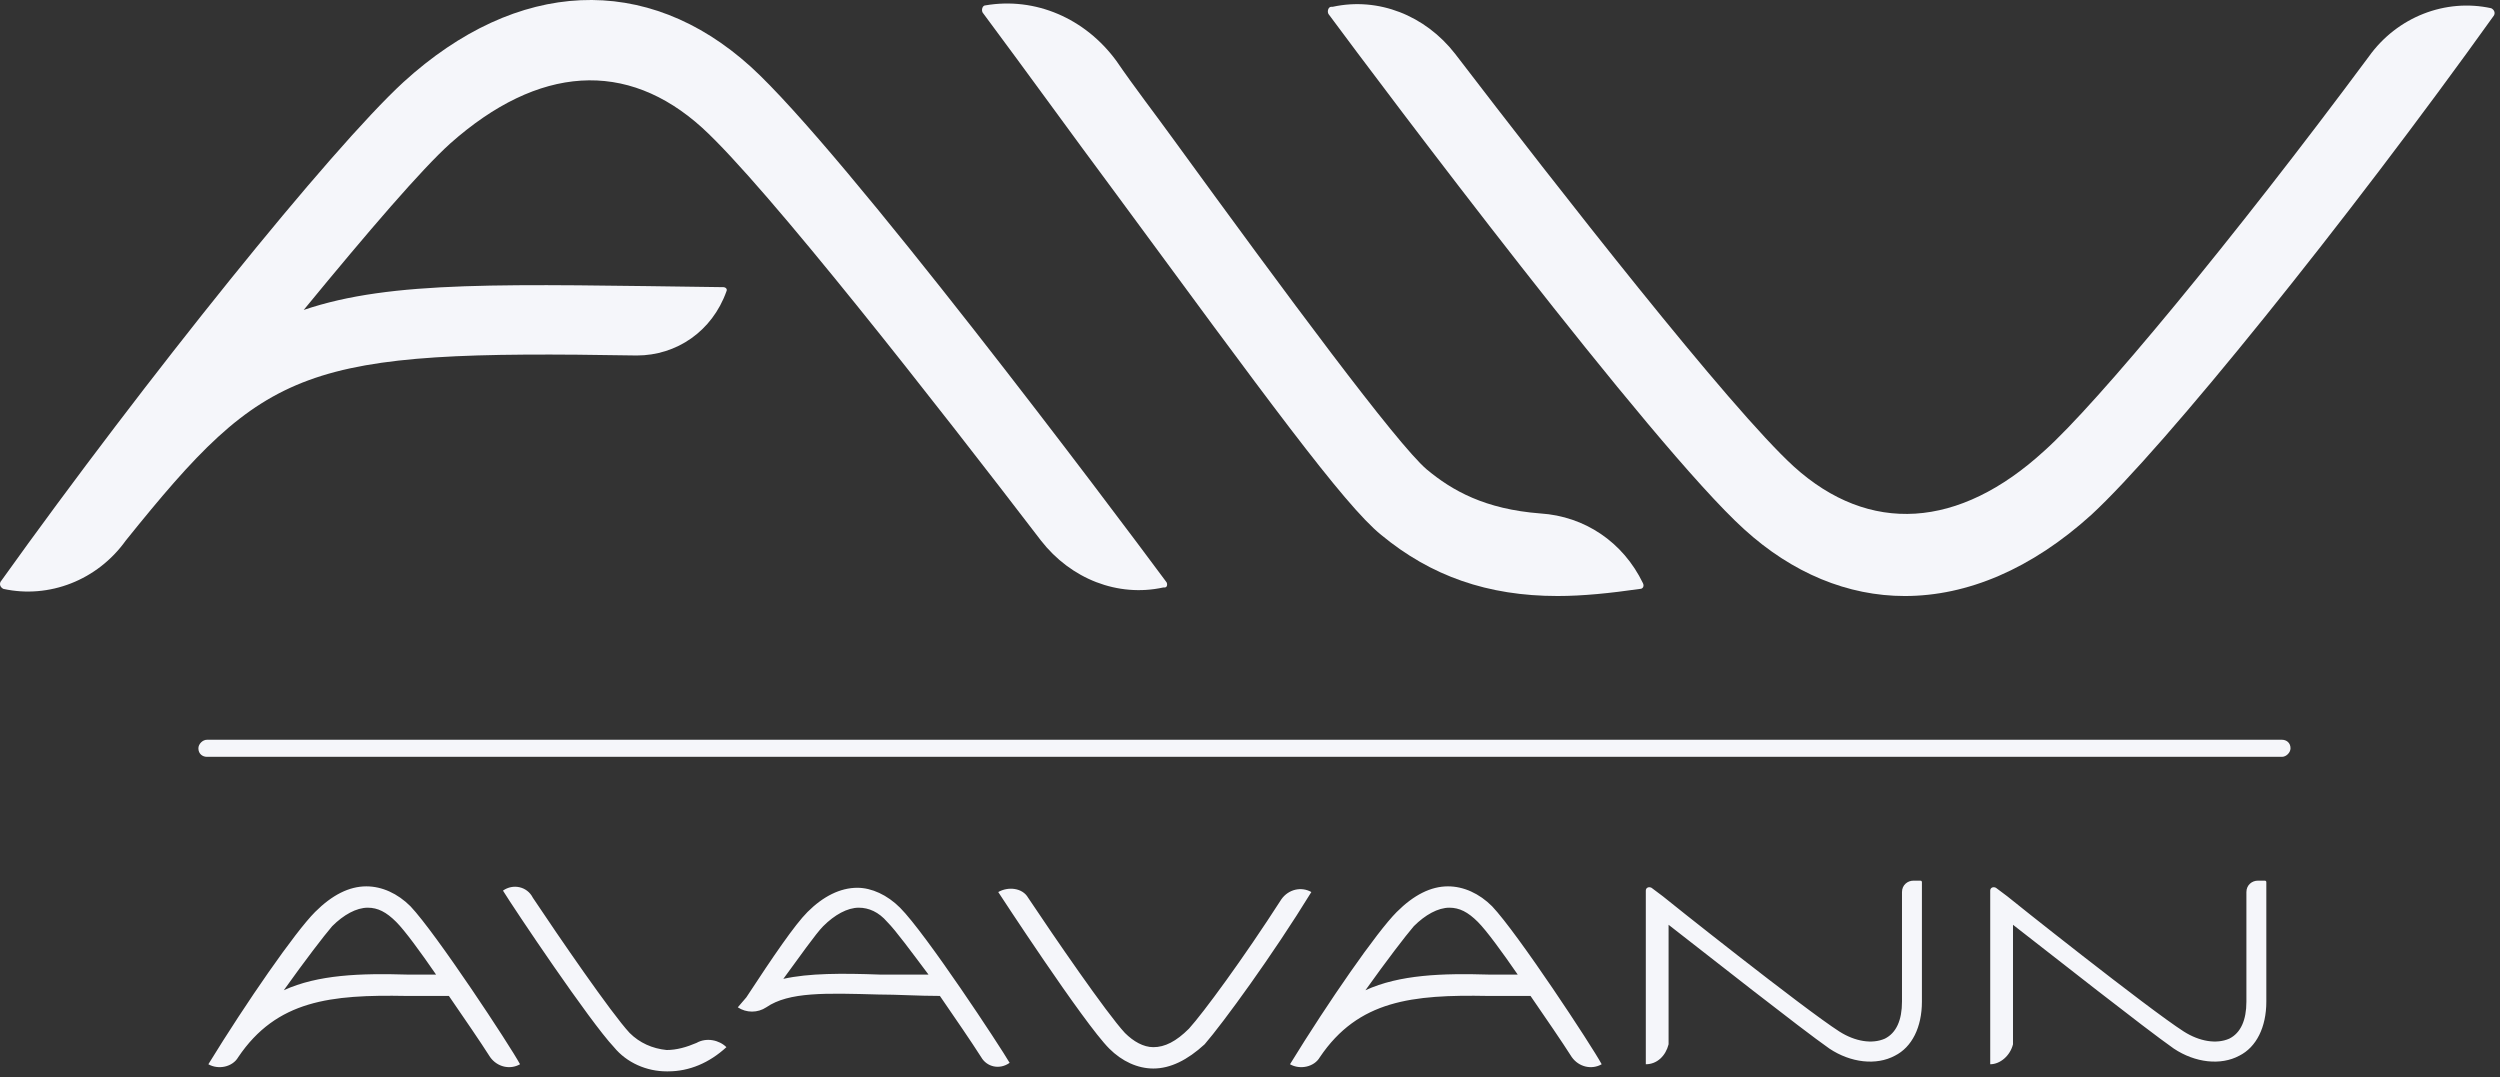
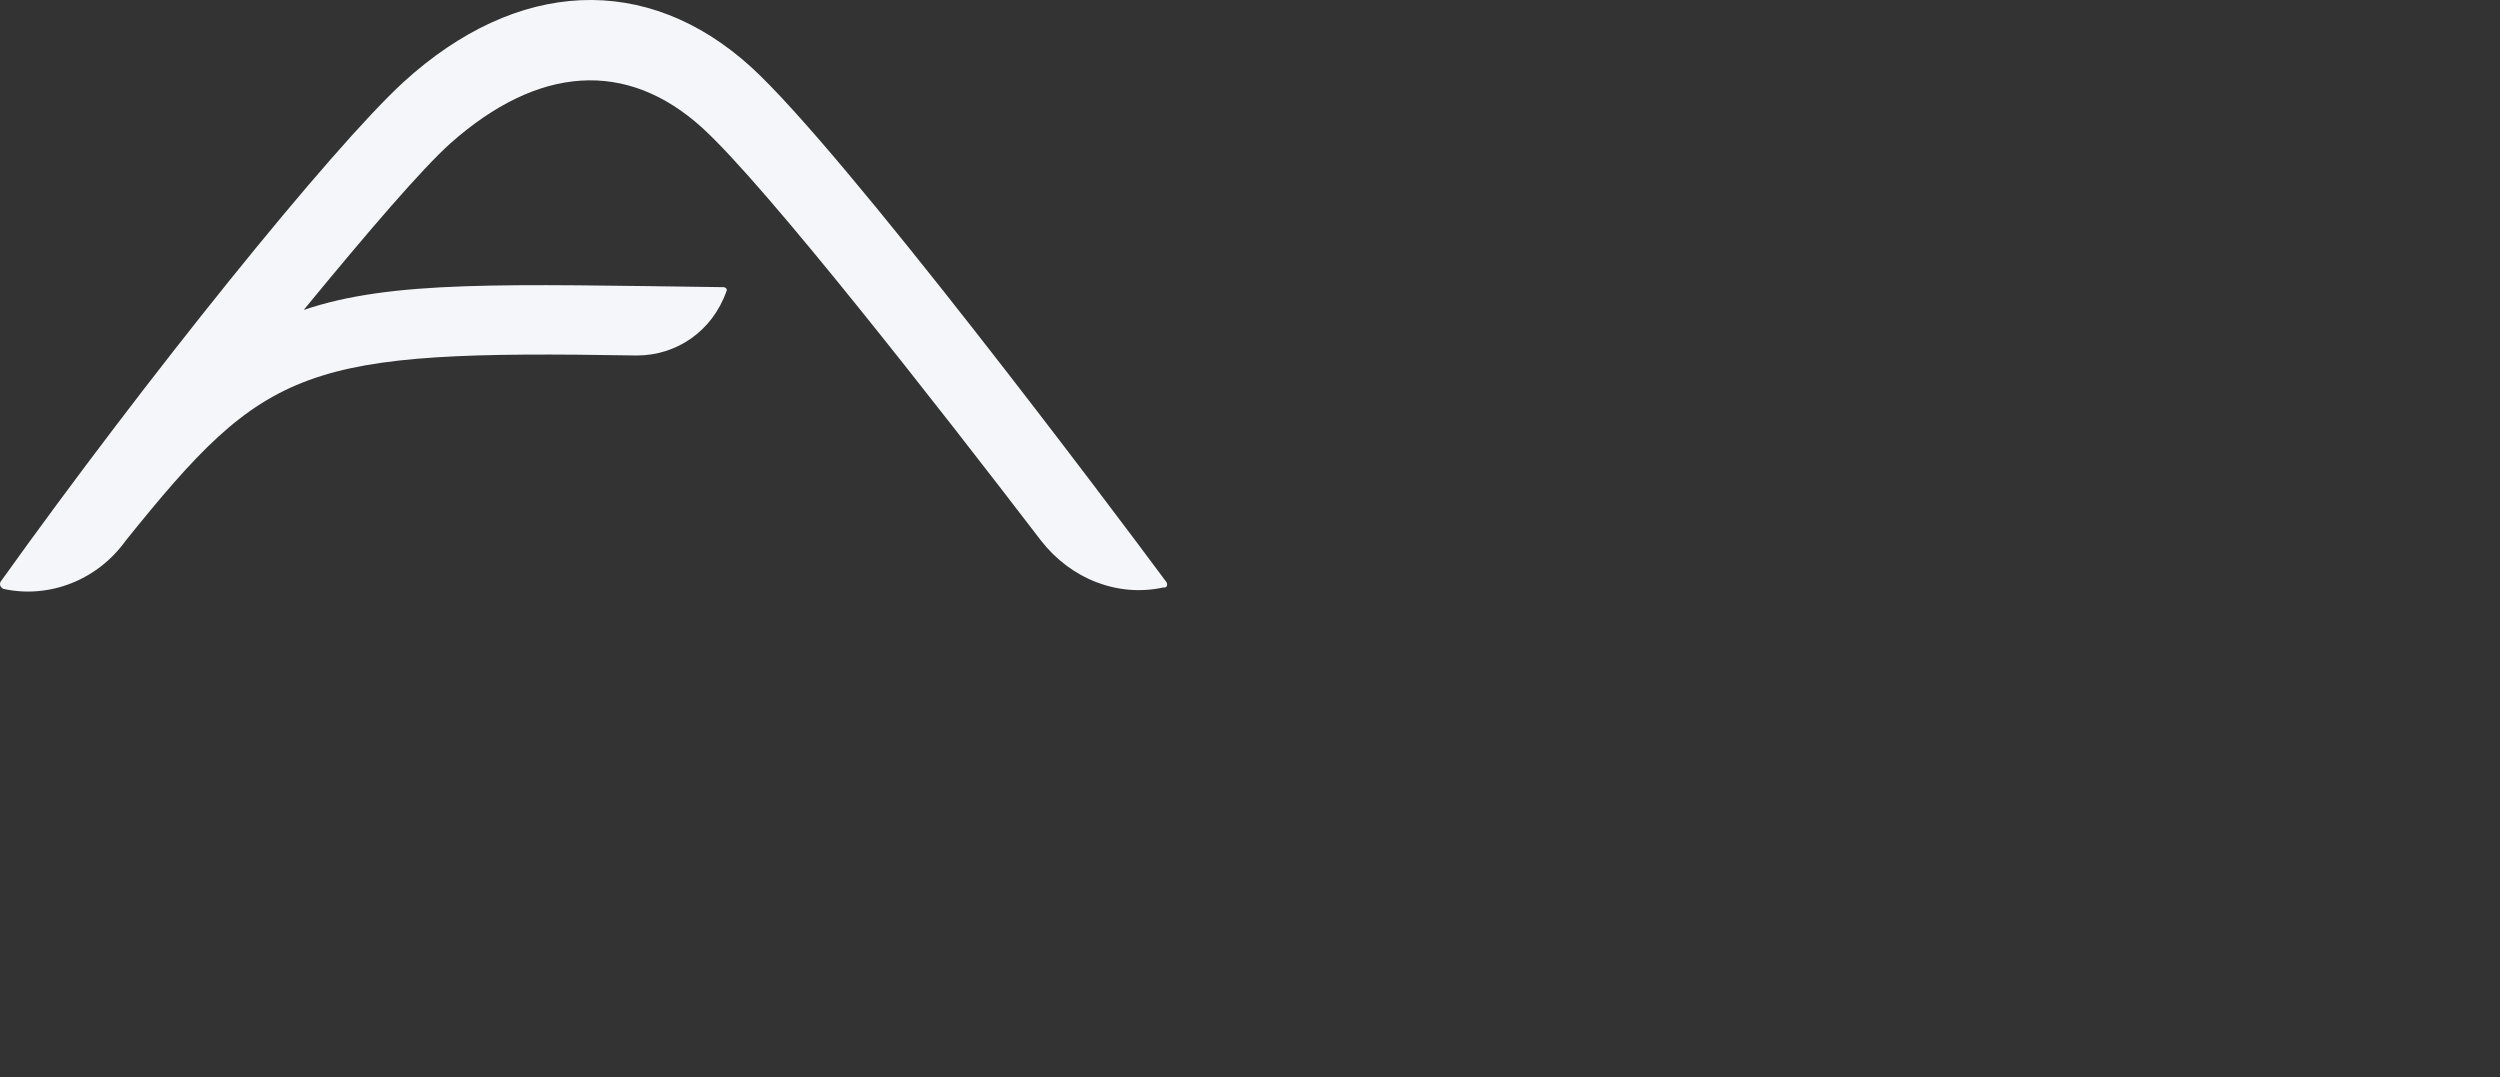
<svg xmlns="http://www.w3.org/2000/svg" width="318" height="137" viewBox="0 0 318 137" fill="none">
  <rect x="0" y="0" width="318" height="137" fill="#333333" stroke="none" />
  <path d="M148.337 74.002C141.639 64.951 107.243 19.149 95.476 8.468C82.26 -3.48 65.786 -2.756 51.303 10.46C42.071 18.968 18.718 47.933 0.071 74.002C-0.11 74.364 0.071 74.726 0.433 74.907C6.226 76.175 12.381 73.821 16.002 68.752C33.924 46.485 38.45 44.494 80.993 45.218C86.062 45.218 90.588 42.14 92.398 37.071C92.579 36.709 92.217 36.528 92.036 36.528C64.157 36.166 49.855 35.623 38.631 39.425C46.959 29.287 53.657 21.503 57.278 18.244C68.502 8.287 79.726 7.563 89.32 16.253C97.467 23.675 119.372 51.735 132.406 68.752C136.208 73.64 142.182 75.994 147.975 74.726H148.156C148.518 74.726 148.518 74.183 148.337 74.002V74.002Z" fill="#F5F6FA" />
-   <path d="M260.034 57.347C249.172 67.304 237.767 68.028 228.172 59.339C220.026 51.916 198.121 23.856 185.086 6.839C181.285 1.951 175.311 -0.402 169.517 0.865H169.336C168.974 0.865 168.793 1.408 168.974 1.77C175.673 10.822 210.069 56.623 221.836 67.304C227.991 72.916 235.051 75.813 242.293 75.813C250.258 75.813 258.405 72.373 266.008 65.494C275.241 56.985 298.594 28.02 317.241 1.951C317.422 1.589 317.241 1.227 316.879 1.046C311.085 -0.221 304.93 2.132 301.31 7.201C284.112 30.373 266.732 51.373 260.034 57.347V57.347Z" fill="#F5F6FA" />
-   <path d="M181.467 59.7C177.665 56.442 163.725 37.614 149.243 17.7C146.889 14.442 144.355 11.183 142.001 7.744C138.019 2.313 131.682 -0.403 125.346 0.683C124.984 0.683 124.803 1.226 124.984 1.588C130.777 9.373 136.389 17.157 141.639 24.218C160.829 50.286 170.967 64.226 175.673 68.028C182.01 73.278 189.251 75.812 198.122 75.812C201.38 75.812 204.82 75.45 208.622 74.907C208.984 74.907 209.165 74.545 208.984 74.183C206.449 68.933 201.561 65.674 195.949 65.312C188.889 64.769 184.725 62.416 181.467 59.7Z" fill="#F5F6FA" />
-   <path d="M209.347 135.373V113.287C209.347 112.925 209.709 112.744 210.071 112.925L211.519 114.011C211.7 114.192 229.441 128.313 233.967 131.209C235.958 132.476 238.131 132.838 239.76 132.114C241.208 131.39 241.933 129.761 241.933 127.407V113.468C241.933 112.563 242.657 112.02 243.381 112.02H244.286C244.467 112.02 244.467 112.201 244.467 112.201V127.407C244.467 130.666 243.2 133.2 241.027 134.287C238.674 135.554 235.415 135.192 232.7 133.381C229.079 130.847 217.131 121.433 212.243 117.632V132.838C211.881 134.287 210.795 135.373 209.347 135.373V135.373ZM253.157 135.373V113.287C253.157 112.925 253.519 112.744 253.881 112.925L255.329 114.011C255.51 114.192 273.251 128.313 277.777 131.209C279.769 132.476 281.941 132.838 283.57 132.114C285.019 131.39 285.743 129.761 285.743 127.407V113.468C285.743 112.563 286.467 112.02 287.191 112.02H288.096C288.277 112.02 288.277 112.201 288.277 112.201V127.407C288.277 130.666 287.01 133.2 284.837 134.287C282.484 135.554 279.225 135.192 276.51 133.381C272.889 130.847 260.941 121.433 256.053 117.632V132.838C255.691 134.287 254.424 135.373 253.157 135.373V135.373ZM52.21 115.278C50.58 113.649 48.589 112.744 46.598 112.744C44.425 112.744 42.253 113.83 40.08 116.002C37.546 118.537 31.391 127.407 26.503 135.373C27.77 136.097 29.581 135.735 30.305 134.468C35.193 127.226 42.072 126.502 51.667 126.683H57.098C59.089 129.58 61.08 132.476 62.347 134.468C63.253 135.735 64.882 136.097 66.149 135.373C64.882 133.019 55.468 118.718 52.21 115.278V115.278ZM51.848 123.968C45.873 123.787 40.443 123.968 36.098 125.959C38.813 122.157 41.167 119.08 42.253 117.813C43.701 116.364 45.33 115.459 46.779 115.459C48.046 115.459 49.132 116.002 50.399 117.27C51.486 118.356 53.477 121.071 55.468 123.968H51.848ZM189.795 115.278C188.166 113.649 186.174 112.744 184.183 112.744C182.011 112.744 179.838 113.83 177.666 116.002C175.131 118.537 168.976 127.407 164.088 135.373C165.355 136.097 167.166 135.735 167.89 134.468C172.778 127.226 179.657 126.502 189.252 126.683H194.683C196.674 129.58 198.666 132.476 199.933 134.468C200.838 135.735 202.467 136.097 203.735 135.373C202.467 133.019 193.054 118.718 189.795 115.278V115.278ZM189.433 123.968C183.459 123.787 178.028 123.968 173.683 125.959C176.399 122.157 178.752 119.08 179.838 117.813C181.286 116.364 182.916 115.459 184.364 115.459C185.631 115.459 186.717 116.002 187.985 117.27C189.071 118.356 191.062 121.071 193.054 123.968H189.433ZM146.709 135.916C144.718 135.916 142.726 135.011 141.097 133.381C137.838 130.123 126.976 113.468 126.976 113.468C128.244 112.744 130.054 112.925 130.778 114.192C134.037 119.08 140.735 128.856 143.088 131.39C144.175 132.476 145.442 133.2 146.709 133.2C148.157 133.2 149.606 132.476 151.235 130.847C153.045 128.856 158.114 121.976 163.002 114.373C163.907 113.106 165.537 112.744 166.804 113.468C161.916 121.433 155.58 130.123 153.226 132.838C151.054 134.83 148.881 135.916 146.709 135.916ZM114.485 115.459C112.856 113.83 110.864 112.925 109.054 112.925C106.882 112.925 104.709 114.011 102.718 116.002C101.089 117.632 98.373 121.614 94.933 126.864L93.847 128.131C94.933 128.856 96.382 128.856 97.468 128.131C100.365 126.14 105.071 126.321 111.77 126.502C114.123 126.502 116.839 126.683 119.554 126.683C121.545 129.58 123.537 132.476 124.804 134.468C125.528 135.735 127.157 136.097 128.425 135.192C127.157 133.019 117.744 118.718 114.485 115.459V115.459ZM111.951 123.968C107.063 123.787 102.899 123.787 99.64 124.511C101.632 121.795 103.804 118.718 104.709 117.813C106.158 116.364 107.787 115.459 109.235 115.459C110.502 115.459 111.77 116.002 112.856 117.27C113.942 118.356 115.933 121.071 118.106 123.968H111.951ZM84.977 136.278H84.796C82.261 136.278 79.727 135.192 78.097 133.2C75.02 129.942 65.425 115.64 63.977 113.287C65.244 112.382 67.054 112.744 67.778 114.192C71.037 119.08 77.735 128.856 80.089 131.39C81.356 132.657 82.985 133.381 84.796 133.562C86.063 133.562 87.33 133.2 88.597 132.657C89.865 131.933 91.494 132.295 92.399 133.2C90.227 135.192 87.692 136.278 84.977 136.278Z" fill="#F5F6FA" />
-   <path d="M290.268 96.269H26.322C25.779 96.269 25.235 95.907 25.235 95.183C25.235 94.64 25.779 94.097 26.322 94.097H290.268C290.811 94.097 291.354 94.459 291.354 95.183C291.354 95.726 290.811 96.269 290.268 96.269Z" fill="#F5F6FA" />
</svg>